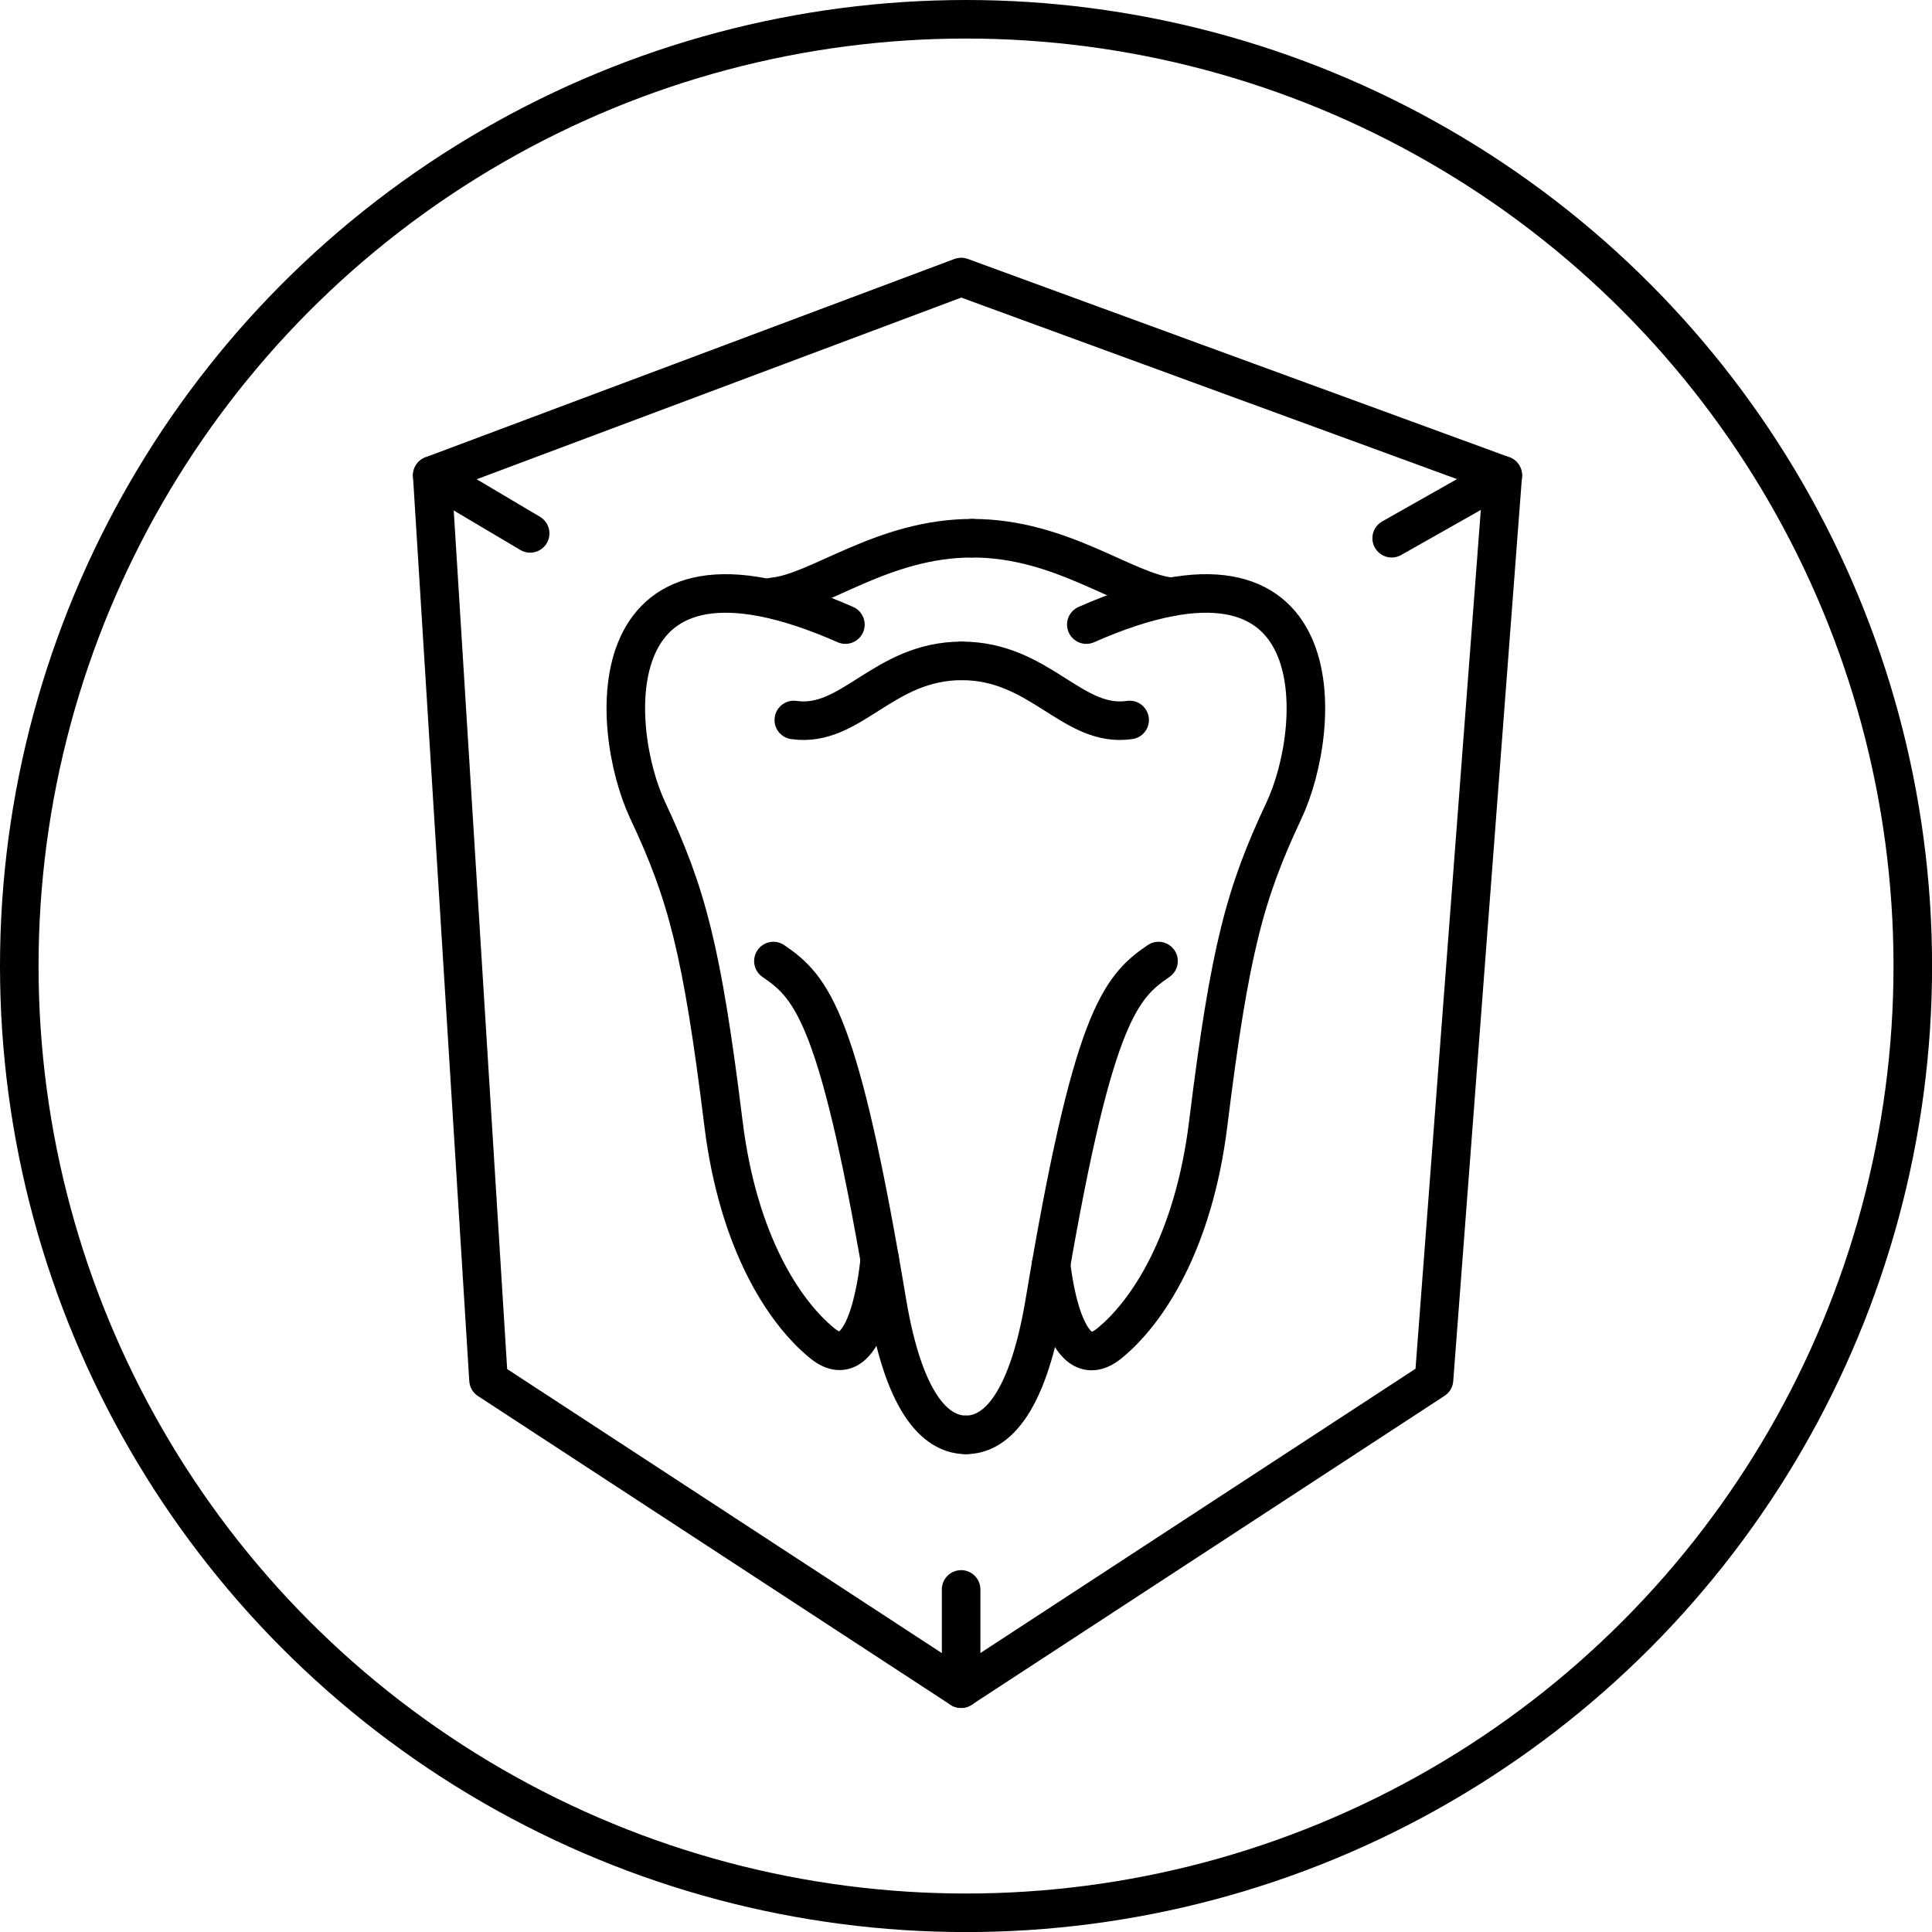
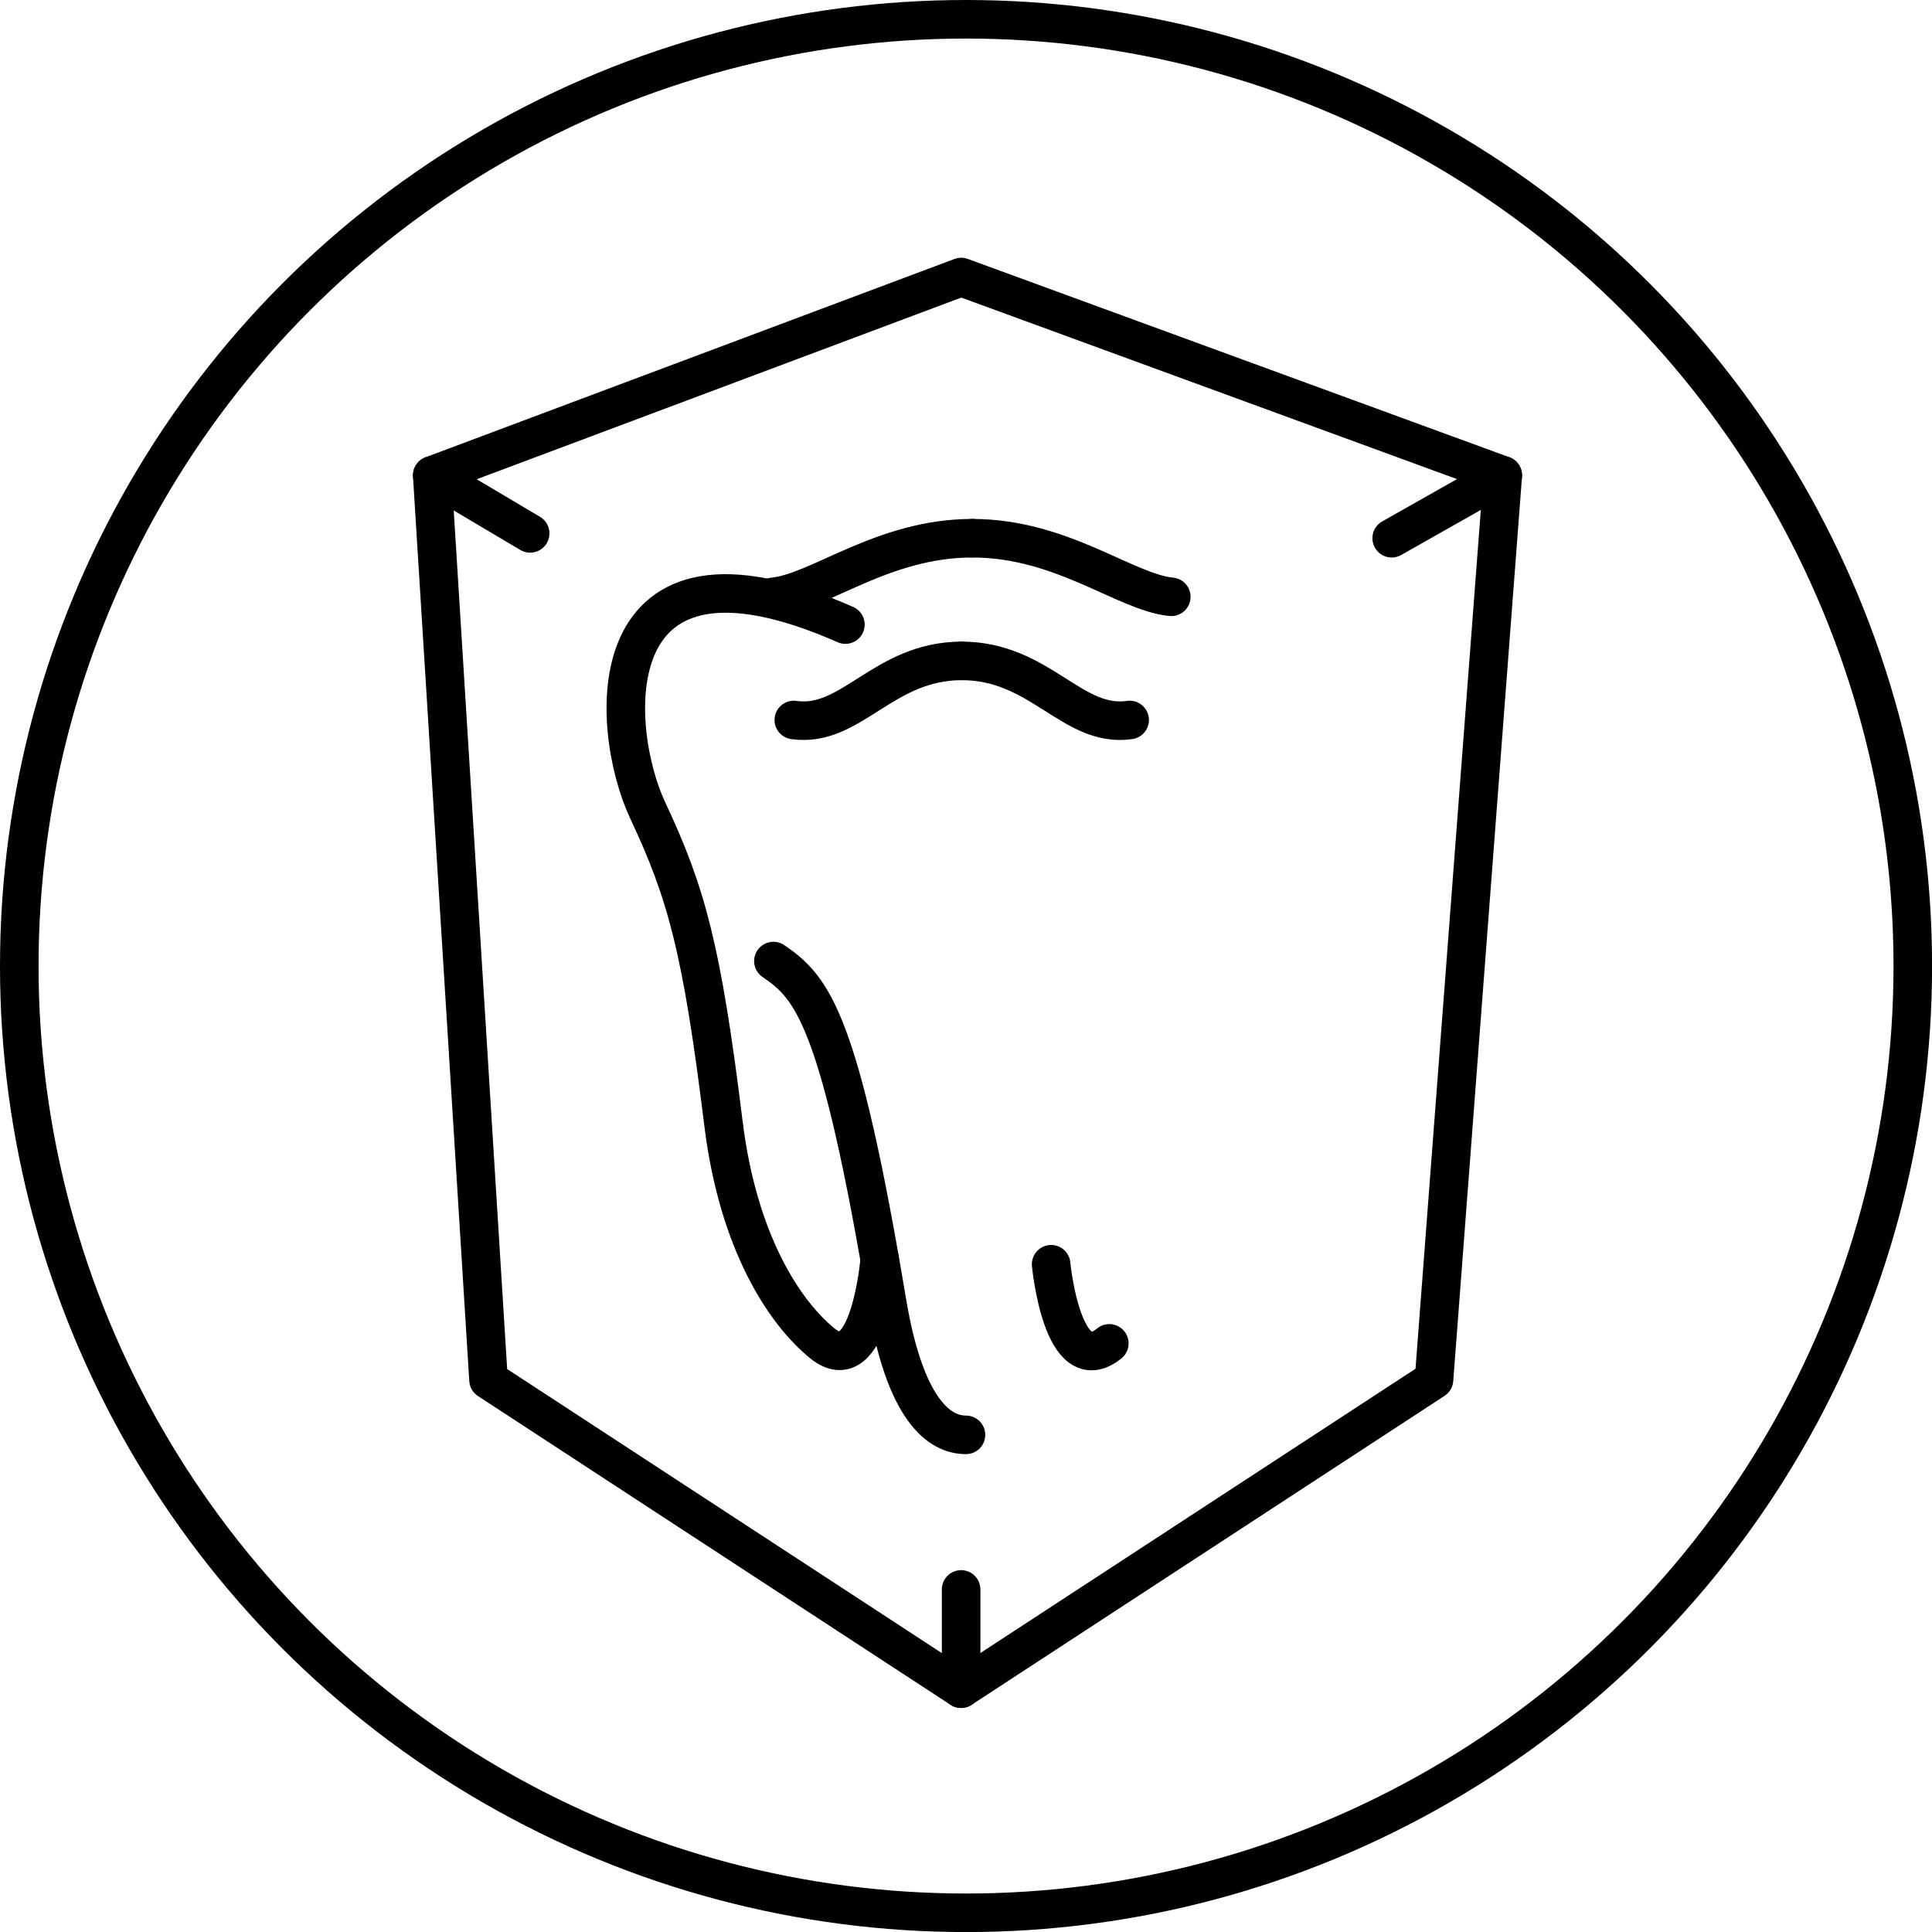
<svg xmlns="http://www.w3.org/2000/svg" id="Ebene_1" data-name="Ebene 1" viewBox="0 0 275.61 275.61">
  <defs>
    <style>
      .cls-1 {
        stroke-miterlimit: 10;
      }

      .cls-1, .cls-2 {
        fill: none;
        stroke: #000;
        stroke-width: 5.5px;
      }

      .cls-2 {
        stroke-linecap: round;
        stroke-linejoin: round;
      }
    </style>
  </defs>
  <circle class="cls-1" cx="137.81" cy="137.81" r="135.06" />
  <g>
    <g>
      <path class="cls-2" d="m113.24,102.71c8.19,1.19,12.73-8.43,23.96-8.43" />
      <path class="cls-2" d="m161.15,102.71c-8.19,1.19-12.73-8.43-23.96-8.43" />
      <path class="cls-2" d="m110.33,137.1c5.61,3.81,9.46,8.27,16.21,48.63,2.59,15.52,7.49,18.96,11.26,18.96" />
-       <path class="cls-2" d="m165.27,137.1c-5.61,3.81-9.5,8.27-16.24,48.63-2.59,15.52-7.45,18.96-11.23,18.96" />
-       <path class="cls-2" d="m149.95,180.35s1.59,16.74,8.3,11.29c5.48-4.45,12.03-14.48,14.11-31.35,3.08-24.93,5.26-32.87,10.81-44.68,5.54-11.81,7.59-42.3-28.2-26.51" />
+       <path class="cls-2" d="m149.95,180.35s1.59,16.74,8.3,11.29" />
      <path class="cls-2" d="m125.5,179.66s-1.46,17.44-8.18,11.98c-5.48-4.45-12.03-14.48-14.11-31.35-3.08-24.93-5.26-32.87-10.81-44.68-5.54-11.81-7.59-42.3,28.2-26.51" />
      <path class="cls-2" d="m167.09,85.14c-6.53-.63-15.58-8.36-28.39-8.36" />
      <path class="cls-2" d="m110.31,85.14c6.53-.63,15.58-8.36,28.39-8.36" />
    </g>
    <g>
      <line class="cls-2" x1="137.11" y1="240.9" x2="137.11" y2="226.74" />
      <line class="cls-2" x1="198.53" y1="76.78" x2="214.38" y2="67.81" />
      <line class="cls-2" x1="75.63" y1="76.09" x2="61.67" y2="67.81" />
      <polygon class="cls-2" points="214.38 67.81 204.57 196.82 137.1 240.9 69.69 196.85 61.66 67.81 137.12 39.52 214.38 67.81" />
    </g>
  </g>
</svg>